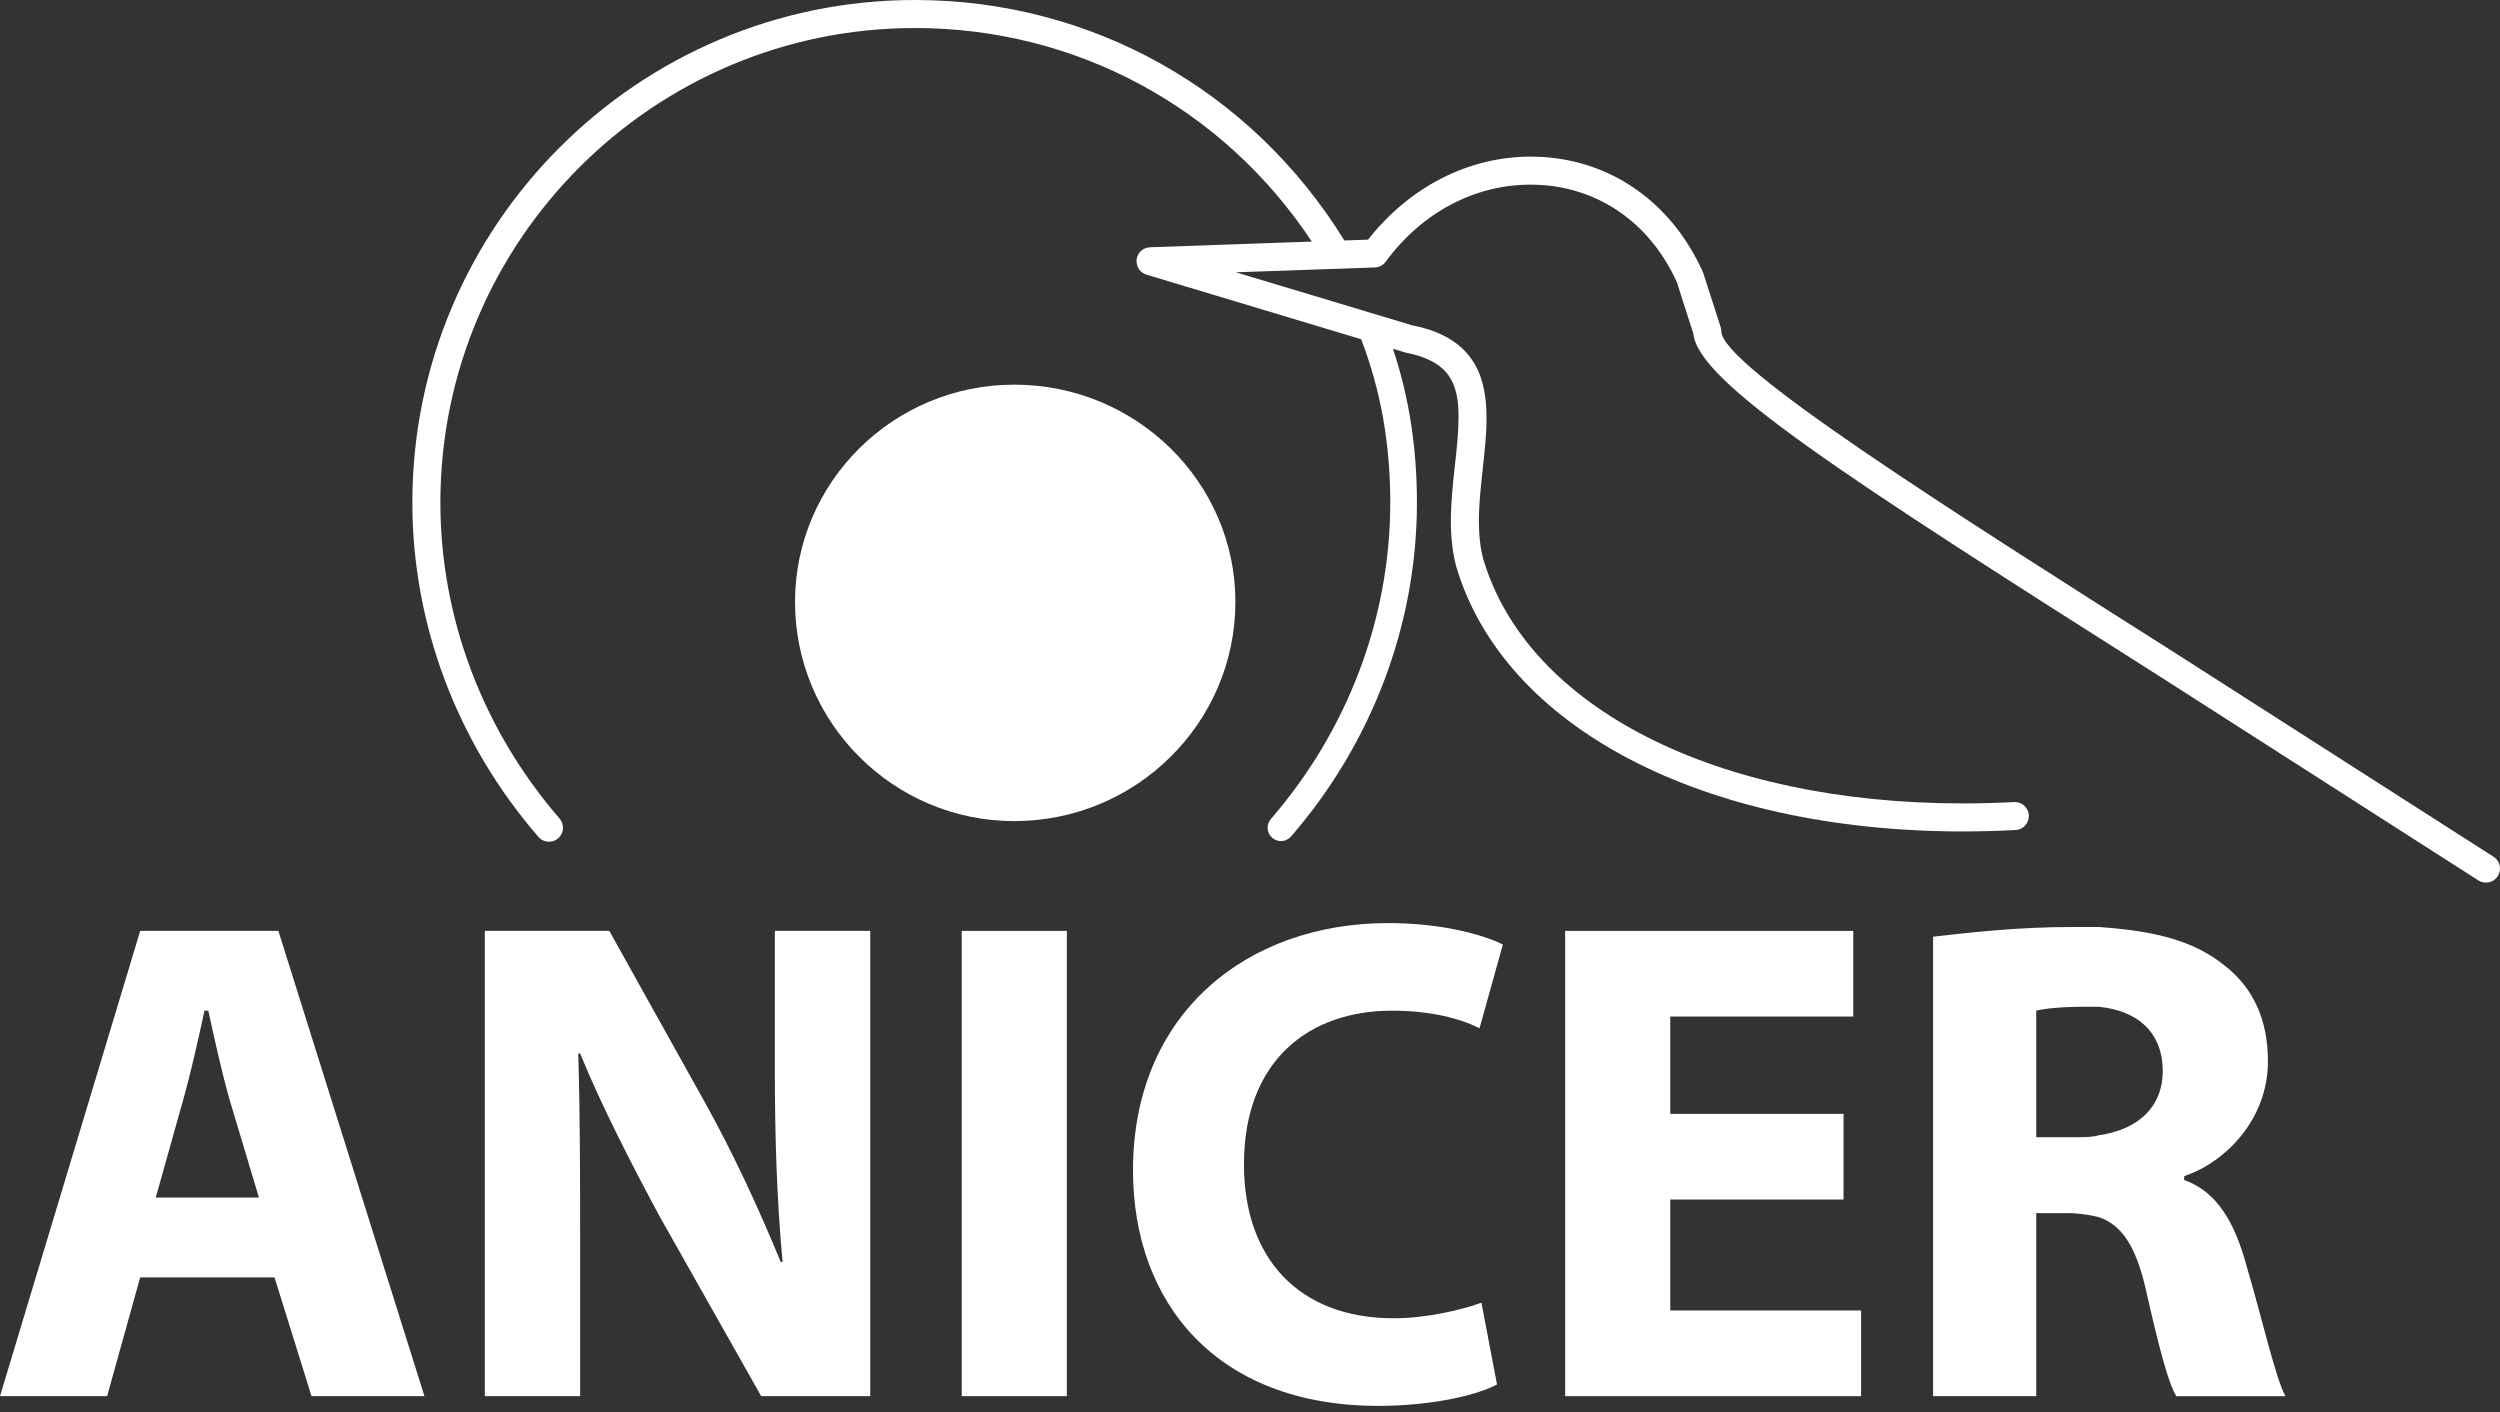
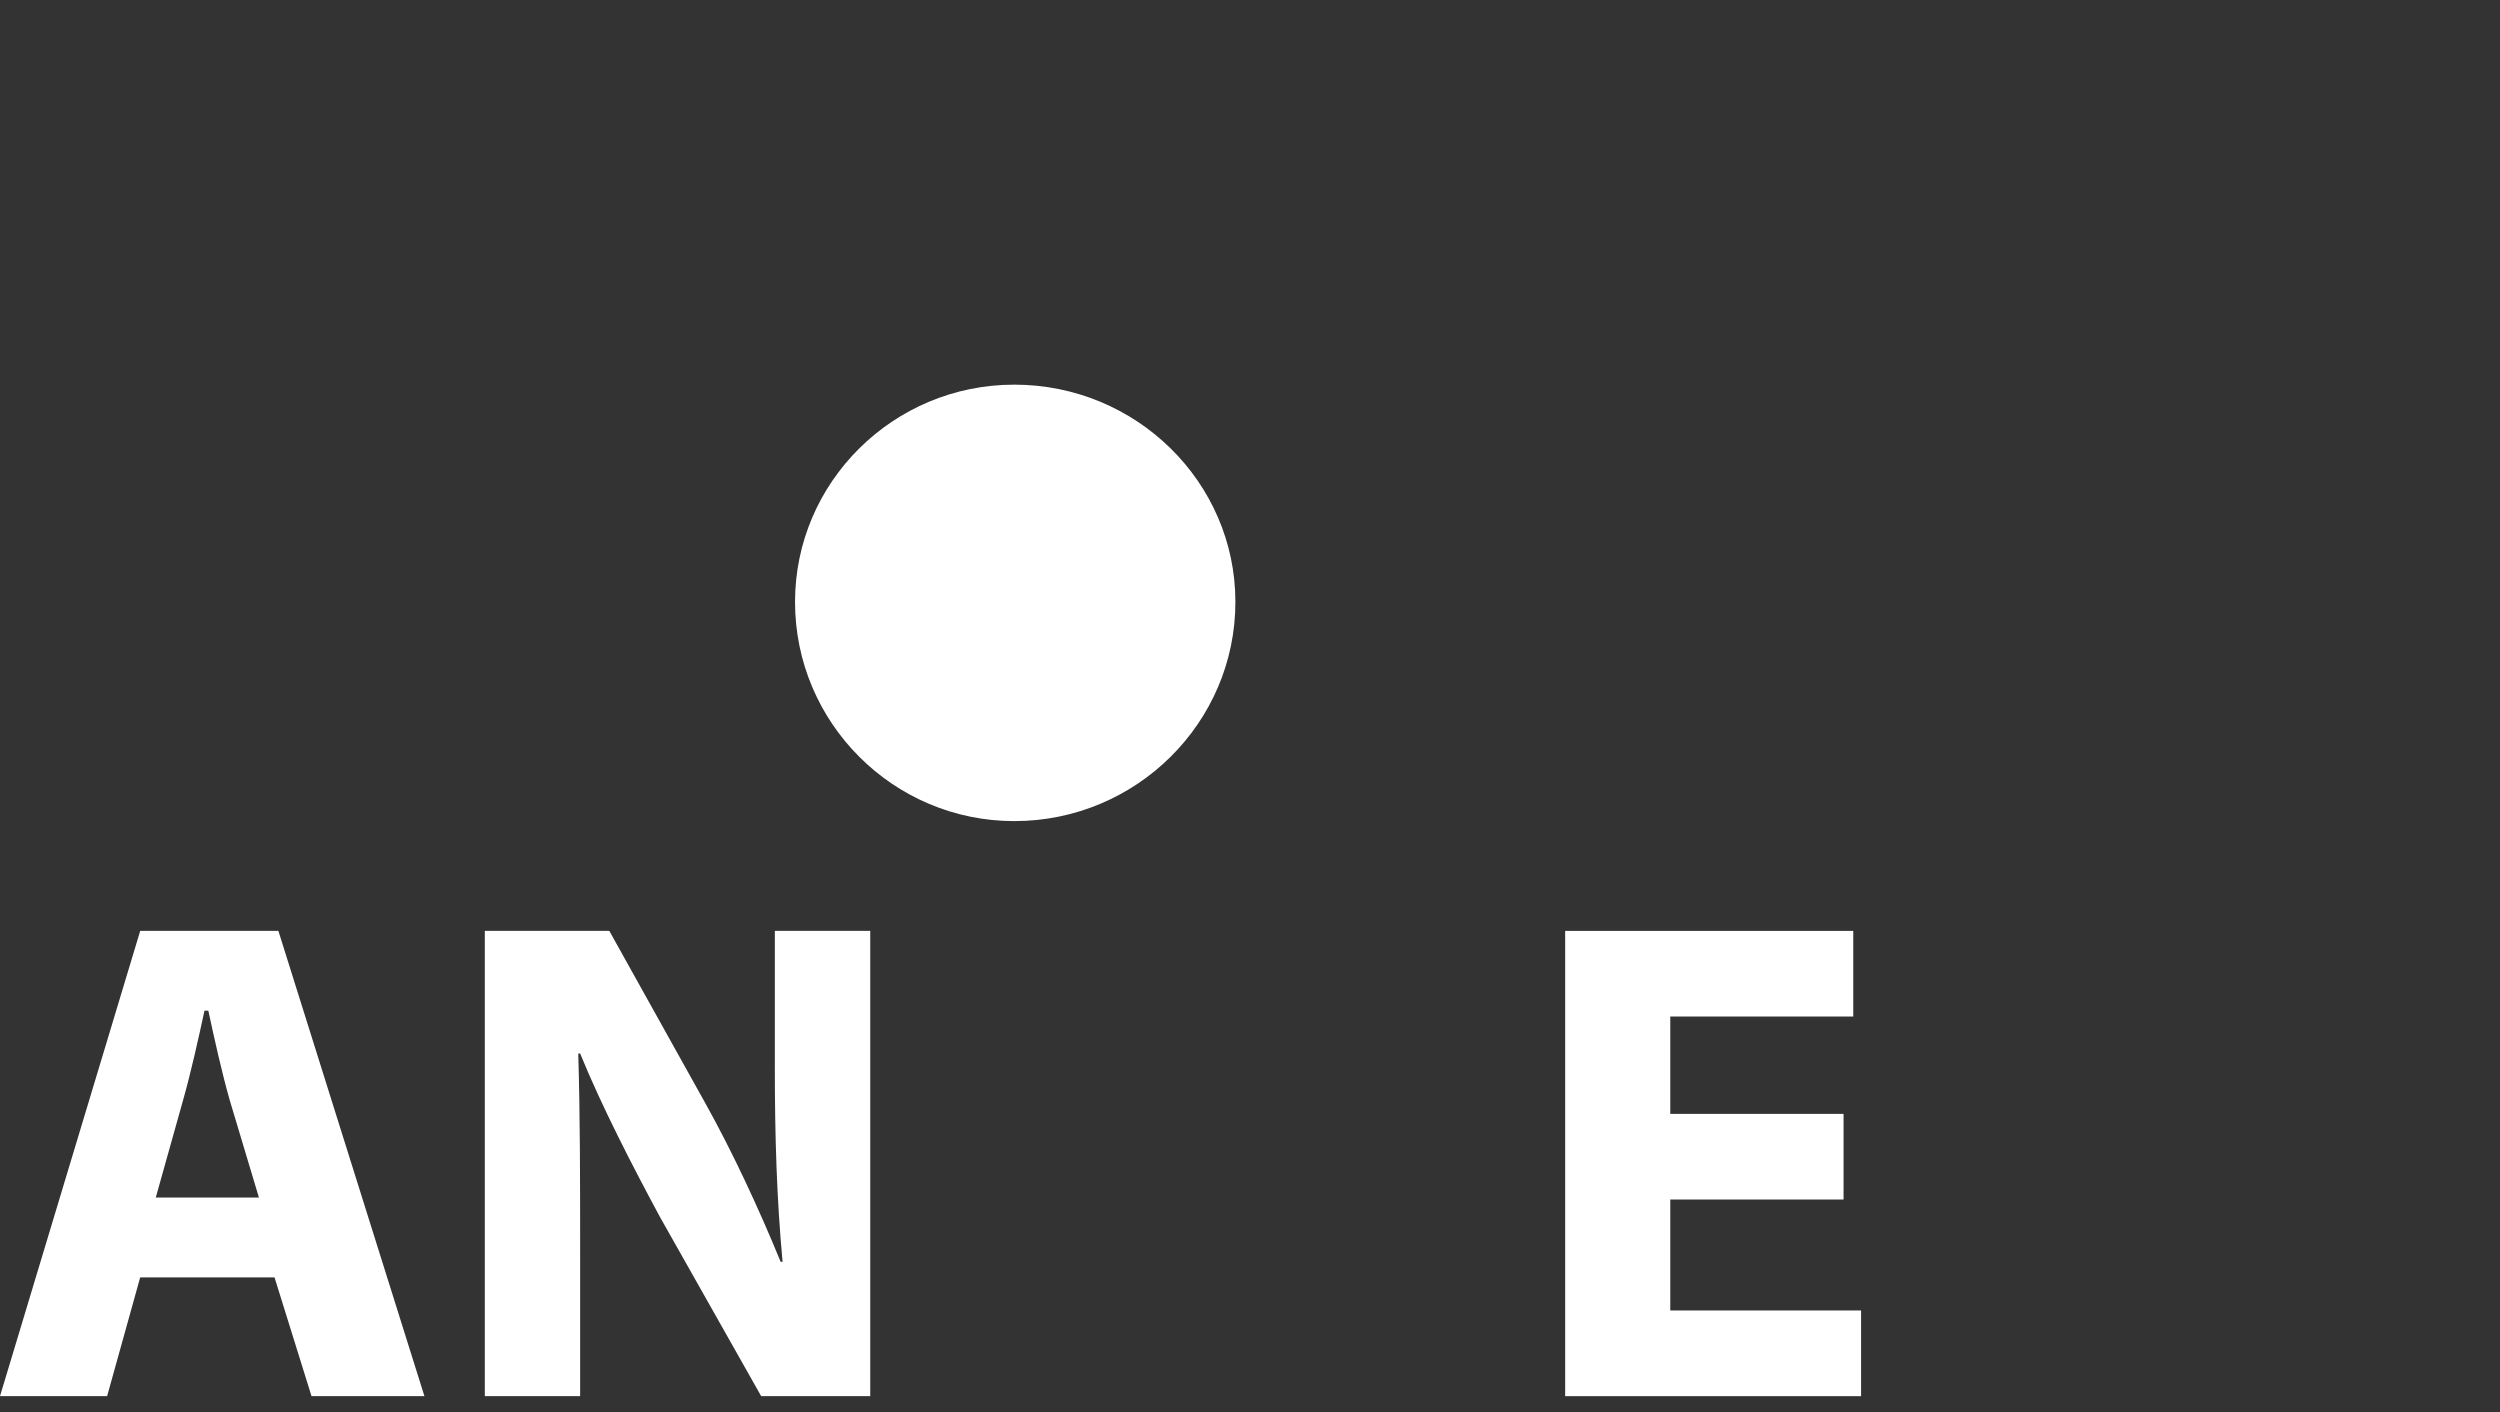
<svg xmlns="http://www.w3.org/2000/svg" version="1.1" id="Camada_1" x="0px" y="0px" width="200px" height="113px" viewBox="0 0 200 113" xml:space="preserve">
  <rect x="0" y="0" width="200" height="113" fill="#333333" stroke="none" />
  <g>
-     <path fill-rule="evenodd" clip-rule="evenodd" fill="#FFFFFF" d="M199.974,69.248c-0.063-0.293-0.234-0.542-0.483-0.703 l-25.351-16.226c-18.74-11.885-36.435-23.105-36.435-25.815c0-0.112-0.02-0.229-0.054-0.342l-1.406-4.37 c-2.358-5.264-6.797-8.608-12.173-9.18c-0.537-0.059-1.079-0.083-1.616-0.083c-4.961,0-9.697,2.417-13.008,6.641 c-0.22,0.01-0.913,0.034-1.899,0.068C100.116,7.188,87.294,0,73.198,0C51.025,0,32.988,18.037,32.988,40.209 c0,9.741,3.579,19.238,10.083,26.738c0.215,0.249,0.522,0.391,0.85,0.391c0.269,0,0.532-0.098,0.732-0.273 c0.229-0.195,0.361-0.469,0.386-0.767c0.02-0.298-0.078-0.586-0.273-0.815c-6.152-7.1-9.536-16.074-9.536-25.273 c0-20.937,17.031-37.968,37.968-37.968c12.88,0,24.643,6.362,31.748,17.085c-5.19,0.181-12.944,0.454-12.944,0.454 c-0.547,0.02-1.001,0.425-1.074,0.977v0.034c-0.005,0.039-0.005,0.073-0.005,0.107c0,0.498,0.317,0.928,0.796,1.074l17.173,5.166 c1.563,4.067,2.329,8.345,2.329,13.071c0,9.214-3.394,18.203-9.551,25.308c-0.186,0.215-0.278,0.493-0.259,0.776 s0.151,0.542,0.366,0.728c0.195,0.171,0.444,0.264,0.698,0.264c0.313,0,0.605-0.137,0.806-0.366 c6.494-7.495,10.073-16.982,10.073-26.709c0-4.404-0.63-8.452-1.919-12.309l1.006,0.303c3.535,0.688,4.243,2.485,4.243,5.161 c0,1.133-0.137,2.49-0.283,3.784c-0.161,1.479-0.332,3.007-0.332,4.521c0,1.372,0.142,2.568,0.43,3.657 c3.818,12.871,19.731,21.187,40.537,21.187c1.387,0,2.803-0.039,4.209-0.112c0.303-0.015,0.576-0.146,0.776-0.371 c0.2-0.22,0.303-0.508,0.288-0.806c-0.034-0.596-0.522-1.06-1.118-1.06c-0.02,0-0.044,0-0.063,0 c-1.377,0.073-2.764,0.107-4.121,0.107c-19.77,0-34.824-7.676-38.349-19.556c-0.234-0.874-0.347-1.865-0.347-3.037 c0-1.387,0.161-2.837,0.317-4.243v-0.039c0.146-1.289,0.293-2.622,0.293-3.916c0-2.935-0.679-6.436-5.947-7.456 c0,0-8.12-2.441-14.106-4.243c5.181-0.181,11.123-0.386,11.123-0.386c0.347-0.015,0.659-0.181,0.864-0.459 c2.876-3.921,7.095-6.167,11.587-6.167c0.464,0,0.933,0.024,1.396,0.073c4.561,0.483,8.32,3.311,10.317,7.749l1.318,4.121 c0.396,3.838,11.782,11.211,37.465,27.5l25.327,16.216c0.181,0.112,0.391,0.176,0.605,0.176c0.005,0,0,0,0.005,0 c0.386,0,0.737-0.19,0.942-0.513C199.983,69.838,200.037,69.536,199.974,69.248z" />
    <path fill-rule="evenodd" clip-rule="evenodd" fill="#FFFFFF" d="M98.832,48.154c0-9.584-7.935-17.382-17.69-17.382 c-9.673,0-17.539,7.798-17.539,17.382c0,9.668,7.866,17.534,17.539,17.534C90.897,65.688,98.832,57.822,98.832,48.154z" />
-     <path fill-rule="evenodd" clip-rule="evenodd" fill="#FFFFFF" d="M111.352,80.854c3.115,0,5.449,0.625,7.012,1.406l1.865-6.699 c-1.558-0.776-4.829-1.714-9.189-1.714c-11.211,0-20.4,7.163-20.4,19.78c0,10.591,6.699,18.843,19.624,18.843 c4.517,0,8.101-0.938,9.497-1.714l-1.245-6.538c-1.714,0.62-4.517,1.245-7.007,1.245c-7.632,0-11.992-4.829-11.992-12.305 C99.516,84.75,104.809,80.854,111.352,80.854z" />
    <polygon fill-rule="evenodd" clip-rule="evenodd" fill="#FFFFFF" points="133.622,95.961 147.484,95.961 147.484,89.11 133.622,89.11 133.622,81.322 148.261,81.322 148.261,74.472 125.214,74.472 125.214,111.693 148.886,111.693 148.886,104.838 133.622,104.838 " />
-     <path fill-rule="evenodd" clip-rule="evenodd" fill="#FFFFFF" d="M174.735,94.403v-0.313c3.271-1.089,6.699-4.517,6.699-9.185 c0-3.428-1.245-5.917-3.428-7.631c-2.49-2.026-5.605-2.803-10.122-3.115c-0.625,0-1.401,0-2.026,0 c-4.668,0-8.408,0.469-11.21,0.776v36.757h8.251V97.05h2.495c0.933,0,1.865,0.161,2.49,0.313c1.87,0.625,2.959,2.339,3.74,5.61 c1.089,4.824,1.865,7.783,2.49,8.721h8.721c-0.781-1.406-1.87-6.23-3.115-10.439C178.788,97.831,177.381,95.336,174.735,94.403z M167.884,90.824c-0.469,0.151-1.089,0.151-1.714,0.151h-3.271V80.854c0.625-0.156,1.87-0.313,3.896-0.313c0.313,0,0.776,0,1.089,0 c3.271,0.313,5.137,2.182,5.137,5.141C173.021,88.485,171.156,90.355,167.884,90.824z" />
    <path fill-rule="evenodd" clip-rule="evenodd" fill="#FFFFFF" d="M16.665,74.472h-5.449L0,111.693h8.569l2.646-9.502h5.449h5.298 l2.959,9.502h9.033L22.271,74.472H16.665z M16.665,95.805h-4.204l2.183-7.783c0.62-2.183,1.245-4.985,1.714-7.167h0.308 c0.469,2.182,1.089,4.985,1.714,7.167l2.334,7.783H16.665z" />
    <path fill-rule="evenodd" clip-rule="evenodd" fill="#FFFFFF" d="M61.987,85.37c0,5.605,0.156,10.591,0.62,15.576h-0.156 c-1.714-4.204-3.892-8.882-6.069-12.769l-7.637-13.706h-9.96v37.221h7.626v-11.216c0-6.074,0-11.211-0.151-16.196h0.151 c1.714,4.204,4.204,9.033,6.387,13.081l8.096,14.331h8.726V74.472h-7.632V85.37z" />
-     <rect x="76.938" y="74.472" fill-rule="evenodd" clip-rule="evenodd" fill="#FFFFFF" width="8.408" height="37.221" />
  </g>
</svg>